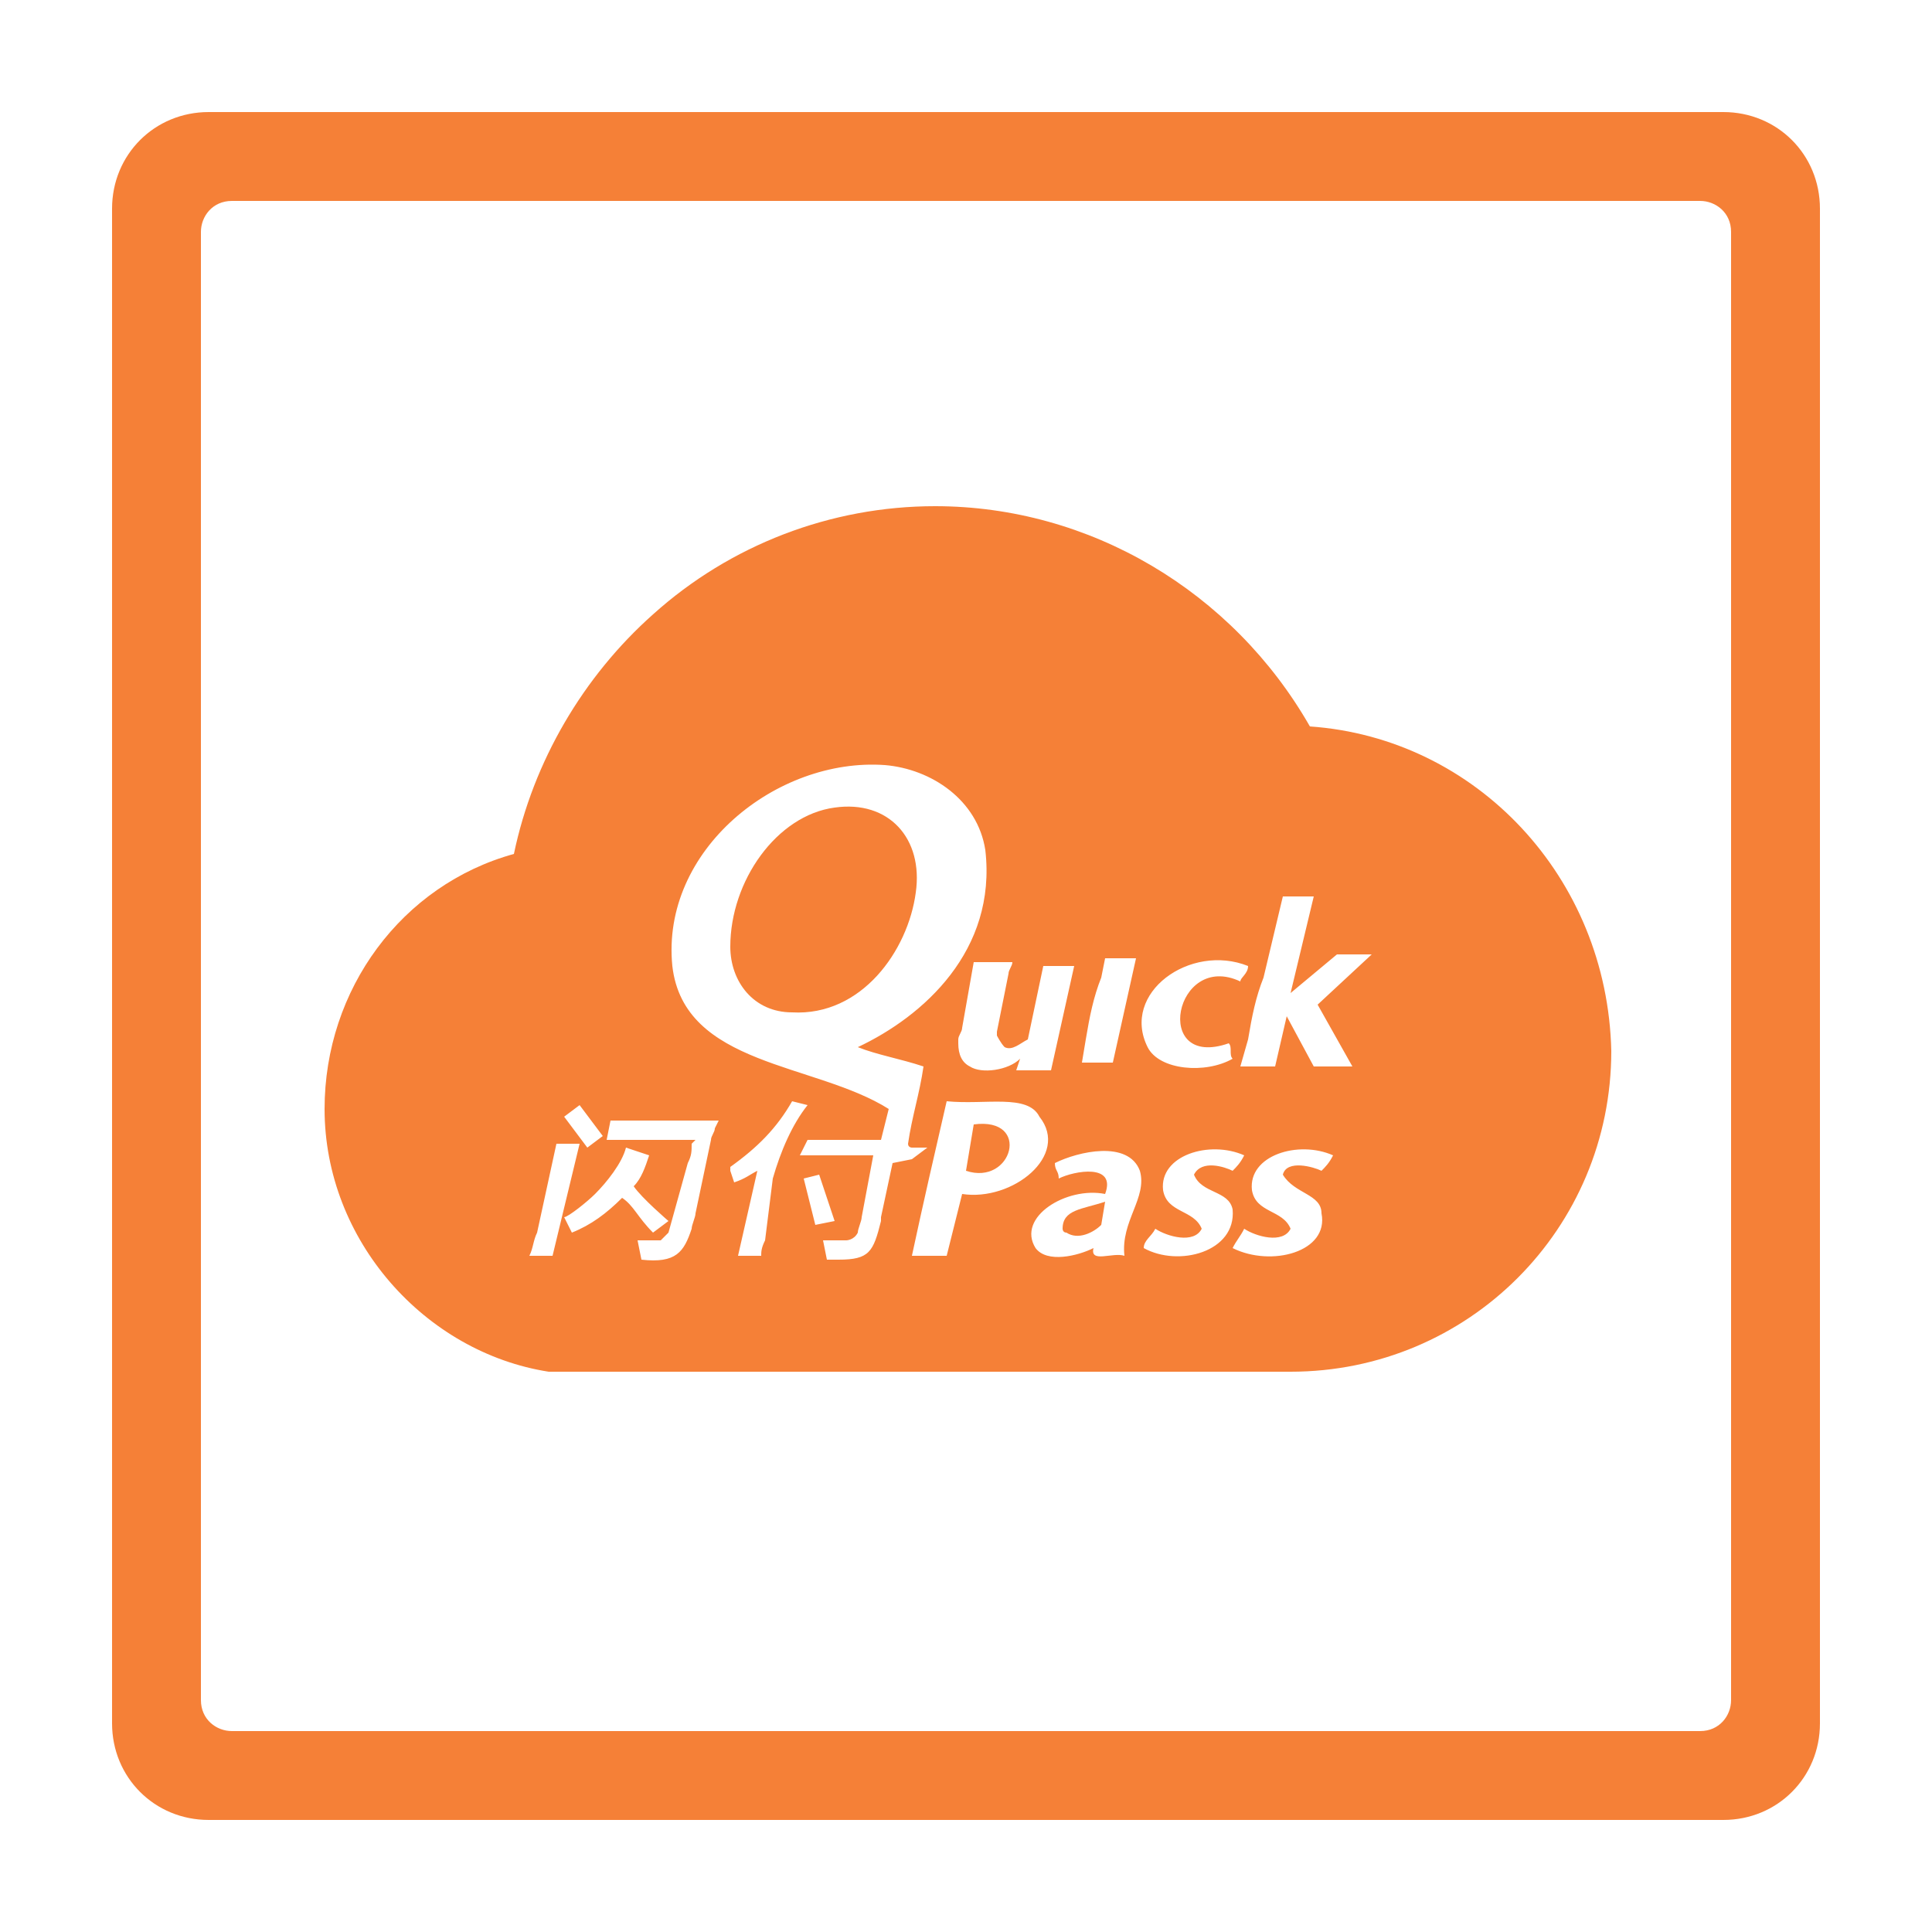
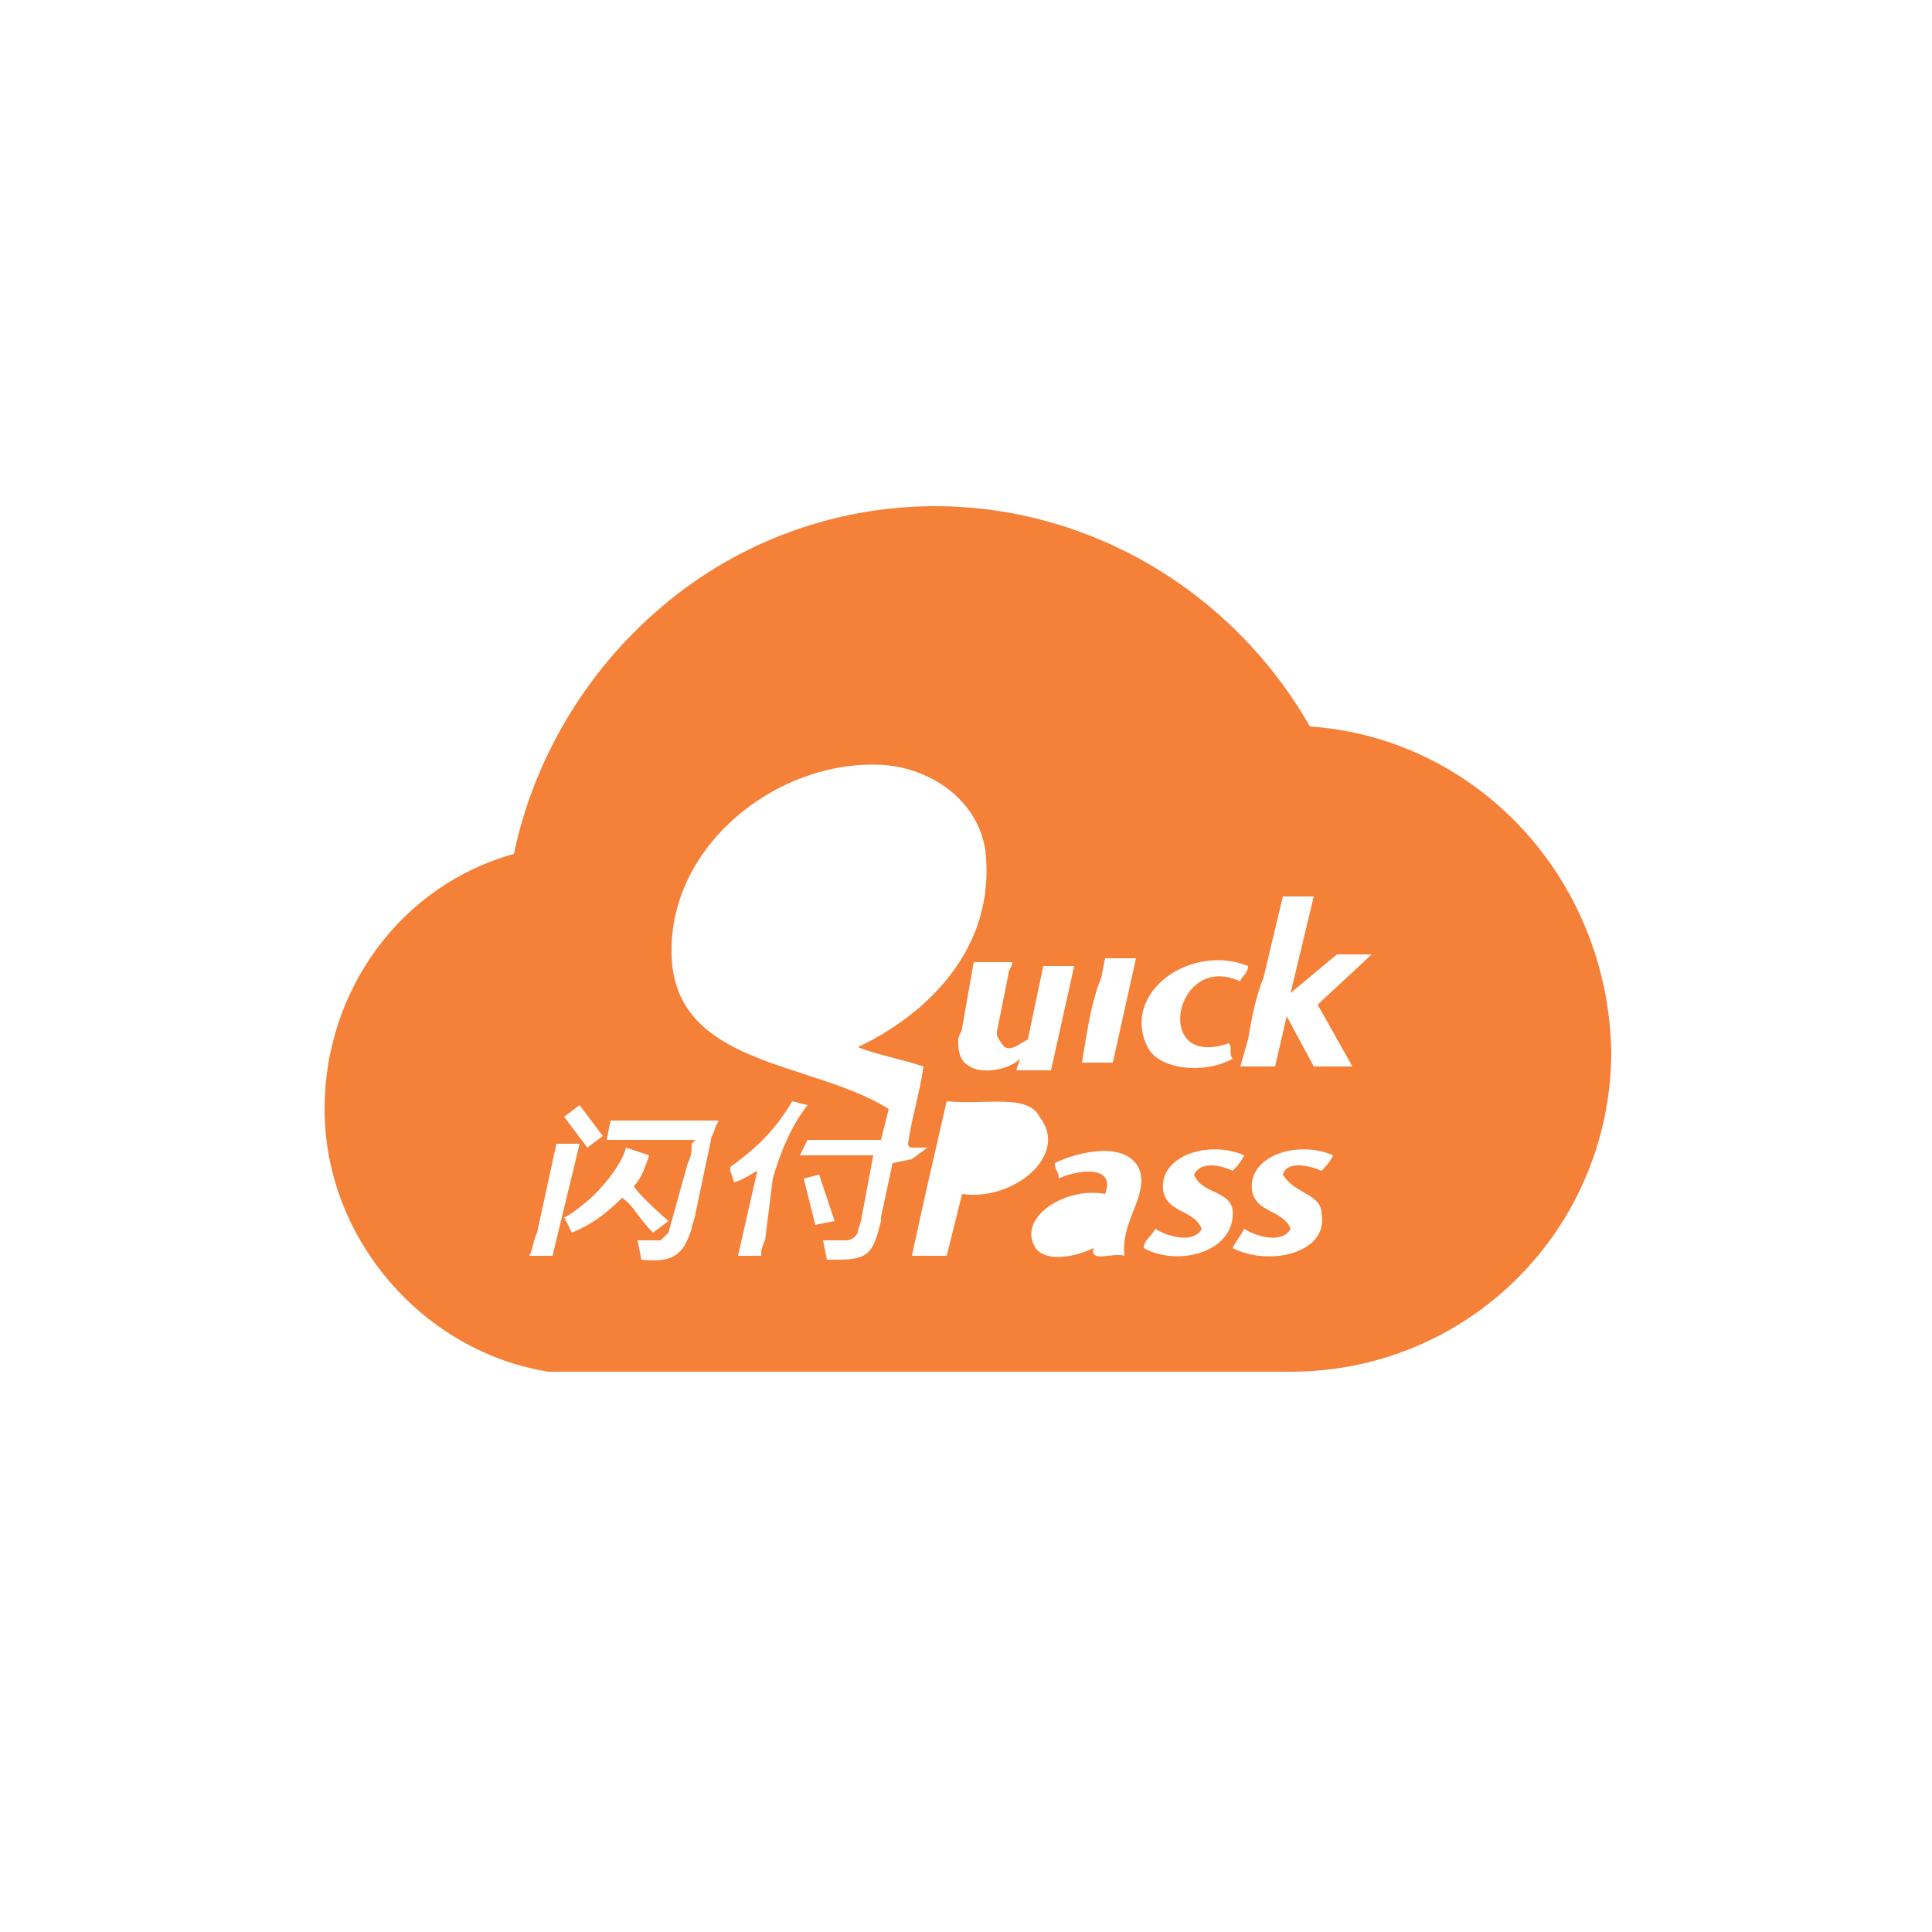
<svg xmlns="http://www.w3.org/2000/svg" t="1648525807207" class="icon" viewBox="0 0 1024 1024" version="1.1" p-id="13499" width="200" height="200">
  <defs>
    <style type="text/css">@font-face { font-family: feedback-iconfont; src: url("//at.alicdn.com/t/font_1031158_u69w8yhxdu.woff2?t=1630033759944") format("woff2"), url("//at.alicdn.com/t/font_1031158_u69w8yhxdu.woff?t=1630033759944") format("woff"), url("//at.alicdn.com/t/font_1031158_u69w8yhxdu.ttf?t=1630033759944") format("truetype"); }
</style>
  </defs>
-   <path d="M913.408 59.392H110.592C81.92 59.392 59.392 81.92 59.392 110.592v802.816c0 28.672 22.528 51.2 51.2 51.2h802.816c28.672 0 51.2-22.528 51.2-51.2V110.592c0-28.672-22.528-51.2-51.2-51.2z m4.096 841.728c0 8.192-6.144 16.384-16.384 16.384H122.88c-8.192 0-16.384-6.144-16.384-16.384V122.88c0-8.192 6.144-16.384 16.384-16.384h778.24c8.192 0 16.384 6.144 16.384 16.384v778.24z" fill="#f58037" p-id="13500" />
-   <path d="M516.096 595.968l-4.096 24.576c24.576 8.192 34.816-28.672 4.096-24.576zM485.376 473.088c4.096-28.672-14.336-49.152-43.008-45.056-30.72 4.096-55.296 38.912-55.296 73.728 0 18.432 12.288 34.816 32.768 34.816 36.864 2.048 61.44-32.768 65.536-63.488zM563.2 651.264s0 2.048 2.048 2.048c6.144 4.096 14.336 0 18.432-4.096l2.048-12.288c-12.288 4.096-22.528 4.096-22.528 14.336z" fill="#f58037" p-id="13501" />
  <path d="M694.272 385.024c-40.96-71.68-116.736-116.736-198.656-116.736-55.296 0-108.544 20.48-149.504 57.344-36.864 32.768-63.488 77.824-73.728 126.976-59.392 16.384-100.352 71.68-100.352 135.168 0 69.632 53.248 129.024 118.784 139.264h393.216c94.208 0 169.984-75.776 169.984-169.984-2.048-92.16-71.68-165.888-159.744-172.032z m-118.784 165.888c2.048-12.288 4.096-22.528 8.192-32.768l2.048-10.24h16.384l-12.288 55.296H573.44l2.048-12.288z m-43.008 4.096c4.096 2.048 8.192-2.048 12.288-4.096L552.96 512h16.384l-12.288 55.296h-18.432l2.048-6.144c-6.144 6.144-20.48 8.192-26.624 4.096-4.096-2.048-6.144-6.144-6.144-12.288v-2.048c0-2.048 2.048-4.096 2.048-6.144l6.144-34.816h20.48c0 2.048-2.048 4.096-2.048 6.144l-6.144 30.72v2.048s2.048 4.096 4.096 6.144z m-225.28 30.72l12.288 16.384-8.192 6.144-12.288-16.384 8.192-6.144z m-26.624 79.872c2.048-4.096 2.048-8.192 4.096-12.288l10.24-47.104h12.288l-14.336 59.392h-12.288z m49.152-30.72c-8.192 8.192-16.384 14.336-26.624 18.432l-4.096-8.192c2.048 0 12.288-8.192 16.384-12.288 6.144-6.144 14.336-16.384 16.384-24.576l12.288 4.096c-2.048 6.144-4.096 12.288-8.192 16.384 4.096 6.144 18.432 18.432 18.432 18.432l-8.192 6.144c-8.192-8.192-10.24-14.336-16.384-18.432z m49.152-36.864c0 2.048-2.048 4.096-2.048 6.144l-8.192 38.912c0 2.048-2.048 6.144-2.048 8.192-4.096 12.288-8.192 18.432-26.624 16.384l-2.048-10.24h12.288l4.096-4.096 10.24-36.864c2.048-4.096 2.048-6.144 2.048-10.24l2.048-2.048h-47.104l2.048-10.24h57.344l-2.048 4.096z m26.624 59.392c-2.048 4.096-2.048 6.144-2.048 8.192h-12.288l10.24-45.056c-4.096 2.048-6.144 4.096-12.288 6.144l-2.048-6.144v-2.048c14.336-10.24 24.576-20.48 32.768-34.816l8.192 2.048c-8.192 10.24-14.336 24.576-18.432 38.912l-4.096 32.768z m20.48-32.768l8.192-2.048 8.192 24.576-10.24 2.048-6.144-24.576z m47.104-8.192l-6.144 28.672v2.048c-4.096 16.384-6.144 20.48-22.528 20.48h-6.144l-2.048-10.24h12.288s4.096 0 6.144-4.096c0-2.048 2.048-6.144 2.048-8.192l6.144-32.768h-38.912l4.096-8.192h38.912l4.096-16.384c-38.912-24.576-108.544-22.528-114.688-75.776-6.144-61.44 55.296-110.592 112.64-106.496 24.576 2.048 49.152 18.432 53.248 45.056 6.144 53.248-32.768 88.064-67.584 104.448 10.24 4.096 22.528 6.144 34.816 10.24-2.048 14.336-6.144 26.624-8.192 40.96 0 2.048 2.048 2.048 2.048 2.048h8.192l-8.192 6.144-10.24 2.048z m36.864 16.384l-8.192 32.768h-18.432c6.144-28.672 12.288-55.296 18.432-81.92 20.48 2.048 43.008-4.096 49.152 8.192 16.384 20.48-14.336 45.056-40.96 40.96z m86.016 32.768c-6.144-2.048-18.432 4.096-16.384-4.096-8.192 4.096-24.576 8.192-30.72 0-10.24-16.384 16.384-32.768 36.864-28.672 6.144-16.384-16.384-12.288-24.576-8.192 0-4.096-2.048-4.096-2.048-8.192 12.288-6.144 38.912-12.288 45.056 4.096 4.096 14.336-10.24 26.624-8.192 45.056z m65.536-153.6c0 4.096-4.096 6.144-4.096 8.192-34.816-16.384-47.104 47.104-6.144 32.768 2.048 2.048 0 6.144 2.048 8.192-14.336 8.192-38.912 6.144-45.056-6.144-14.336-28.672 22.528-55.296 53.248-43.008z m-55.296 149.504c0-4.096 4.096-6.144 6.144-10.24 6.144 4.096 20.48 8.192 24.576 0-4.096-10.24-18.432-8.192-20.48-20.48-2.048-18.432 24.576-26.624 43.008-18.432-2.048 4.096-4.096 6.144-6.144 8.192-4.096-2.048-16.384-6.144-20.48 2.048 4.096 10.24 18.432 8.192 20.48 18.432 2.048 22.528-28.672 30.72-47.104 20.48z m94.208-18.432c4.096 20.48-26.624 28.672-47.104 18.432 2.048-4.096 4.096-6.144 6.144-10.24 6.144 4.096 20.48 8.192 24.576 0-4.096-10.24-18.432-8.192-20.48-20.48-2.048-18.432 24.576-26.624 43.008-18.432-2.048 4.096-4.096 6.144-6.144 8.192-4.096-2.048-18.432-6.144-20.48 2.048 6.144 10.24 20.48 10.24 20.48 20.48z m16.384-77.824h-20.48l-14.336-26.624-6.144 26.624h-18.432l4.096-14.336c2.048-12.288 4.096-22.528 8.192-32.768l10.24-43.008h16.384l-12.288 51.2 24.576-20.48h18.432L698.368 532.48l18.432 32.768z" fill="#f58037" p-id="13502" />
</svg>